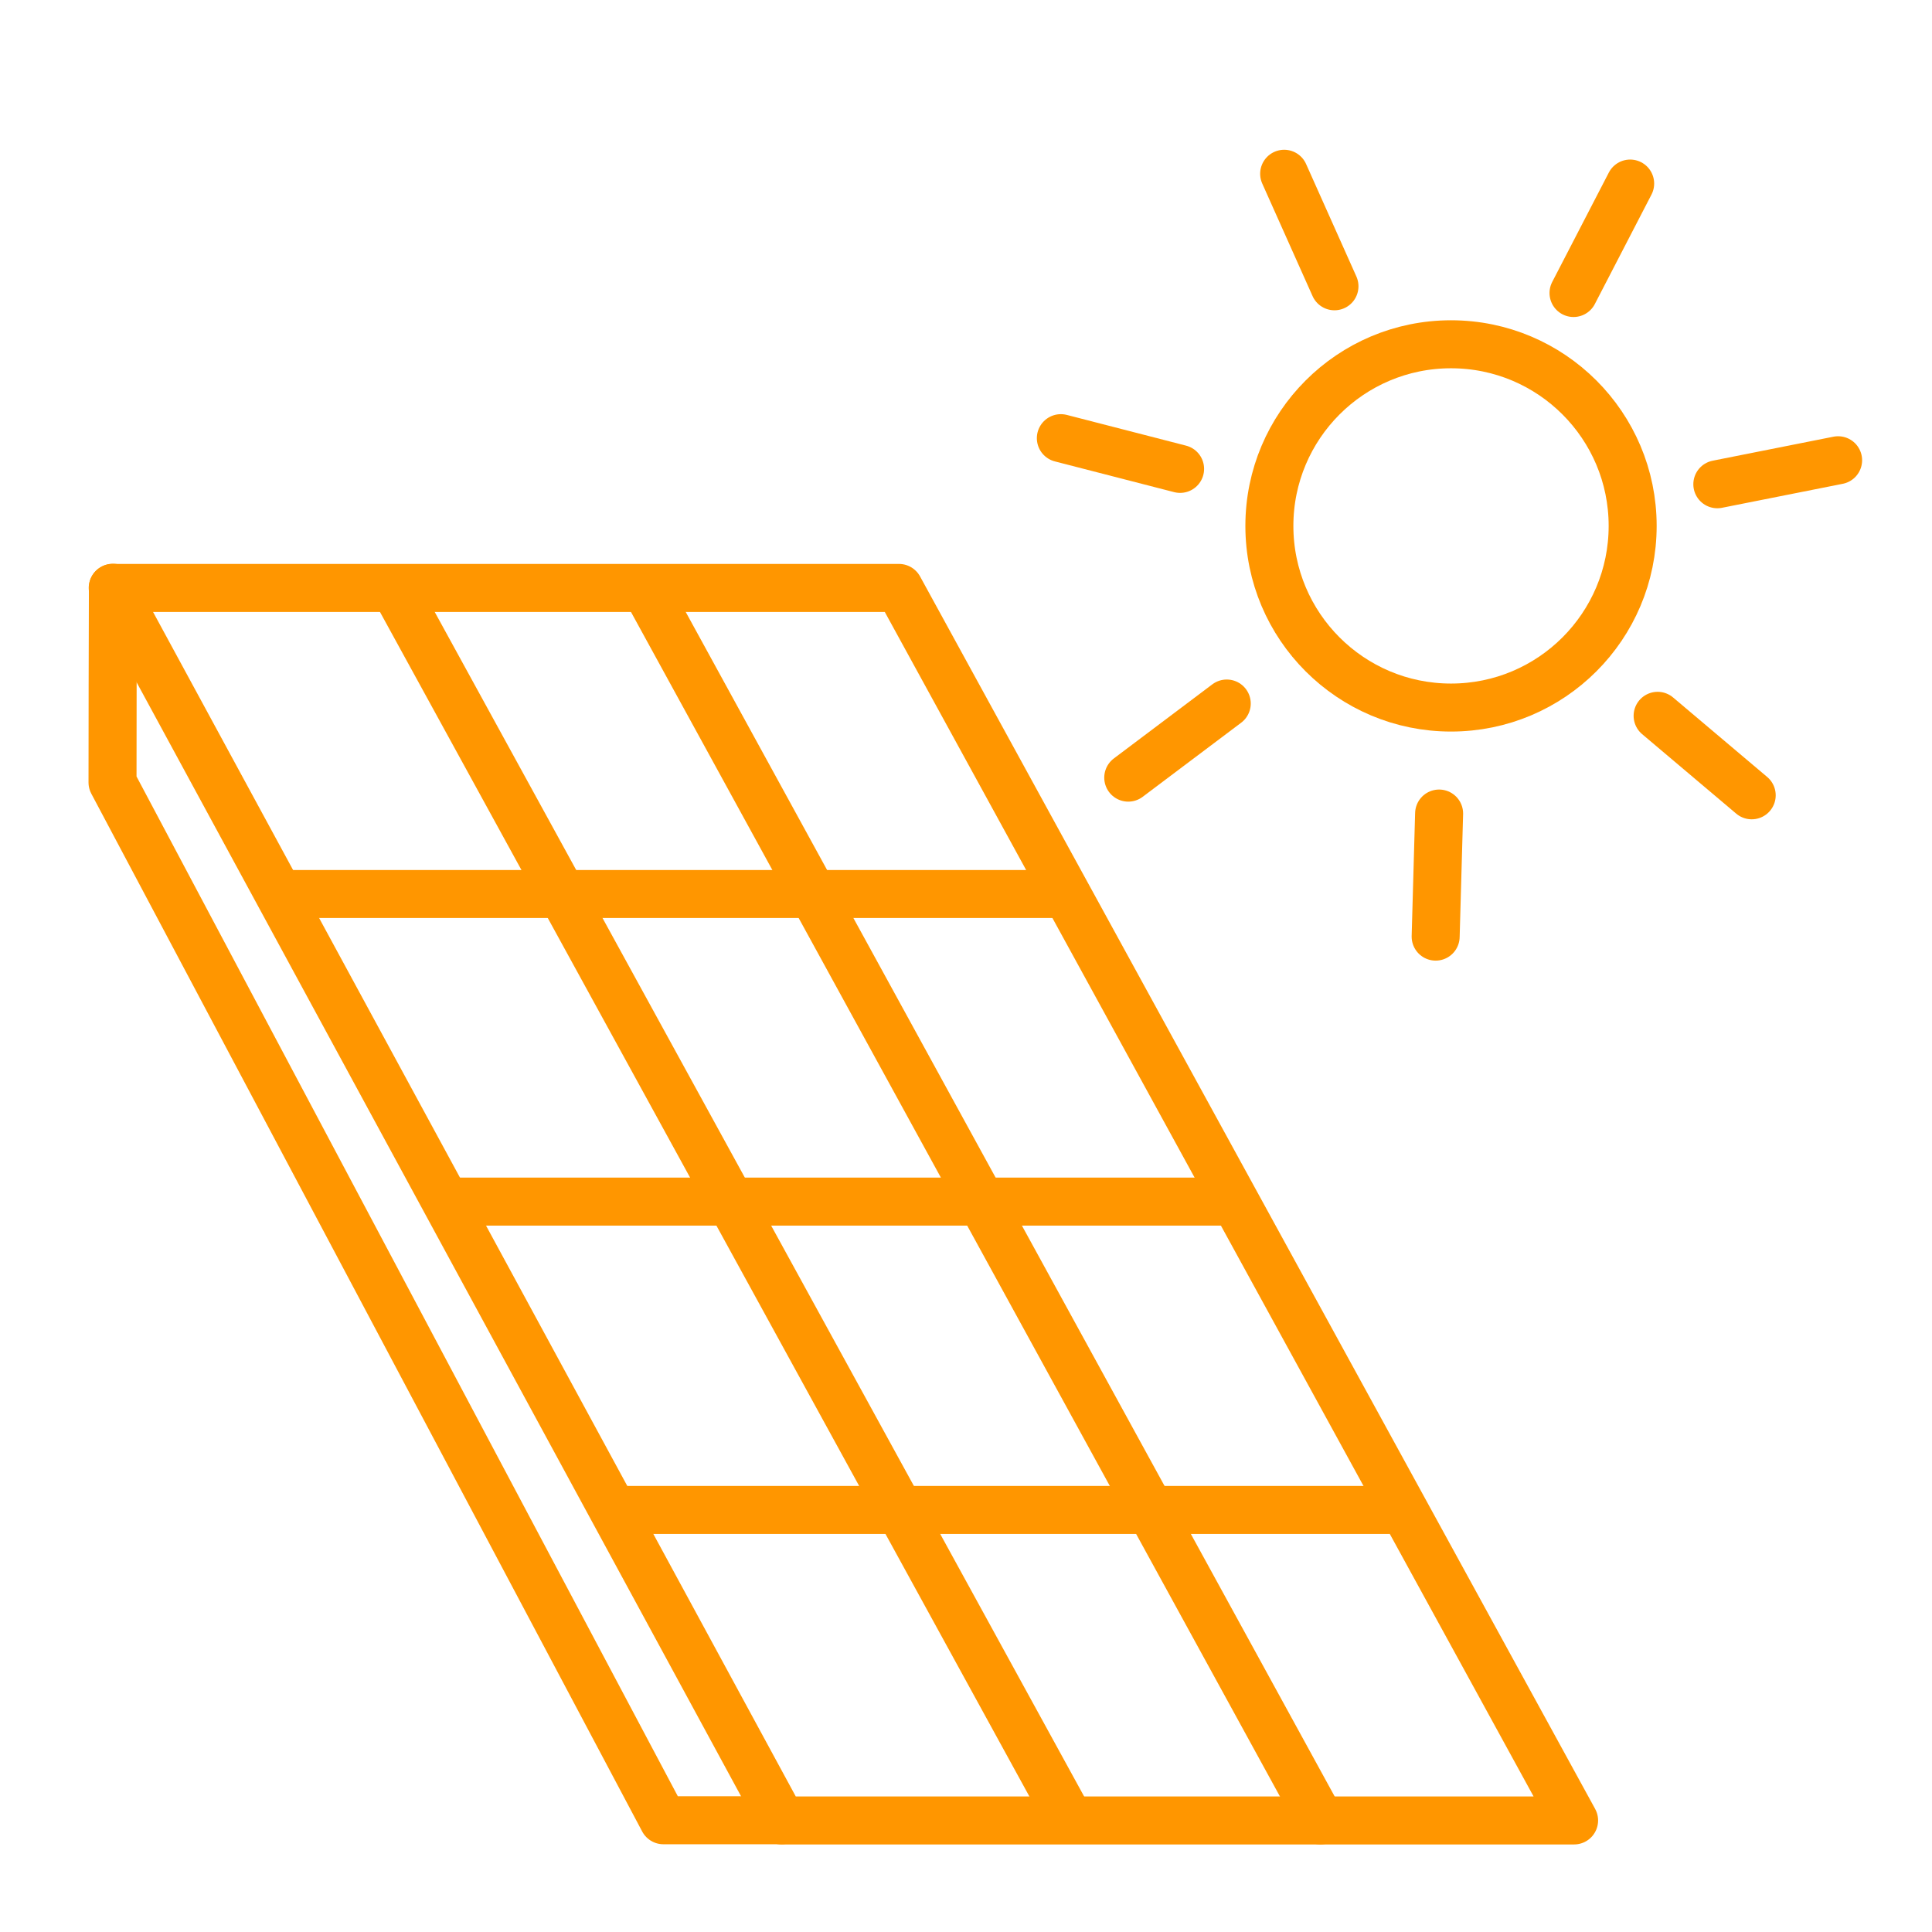
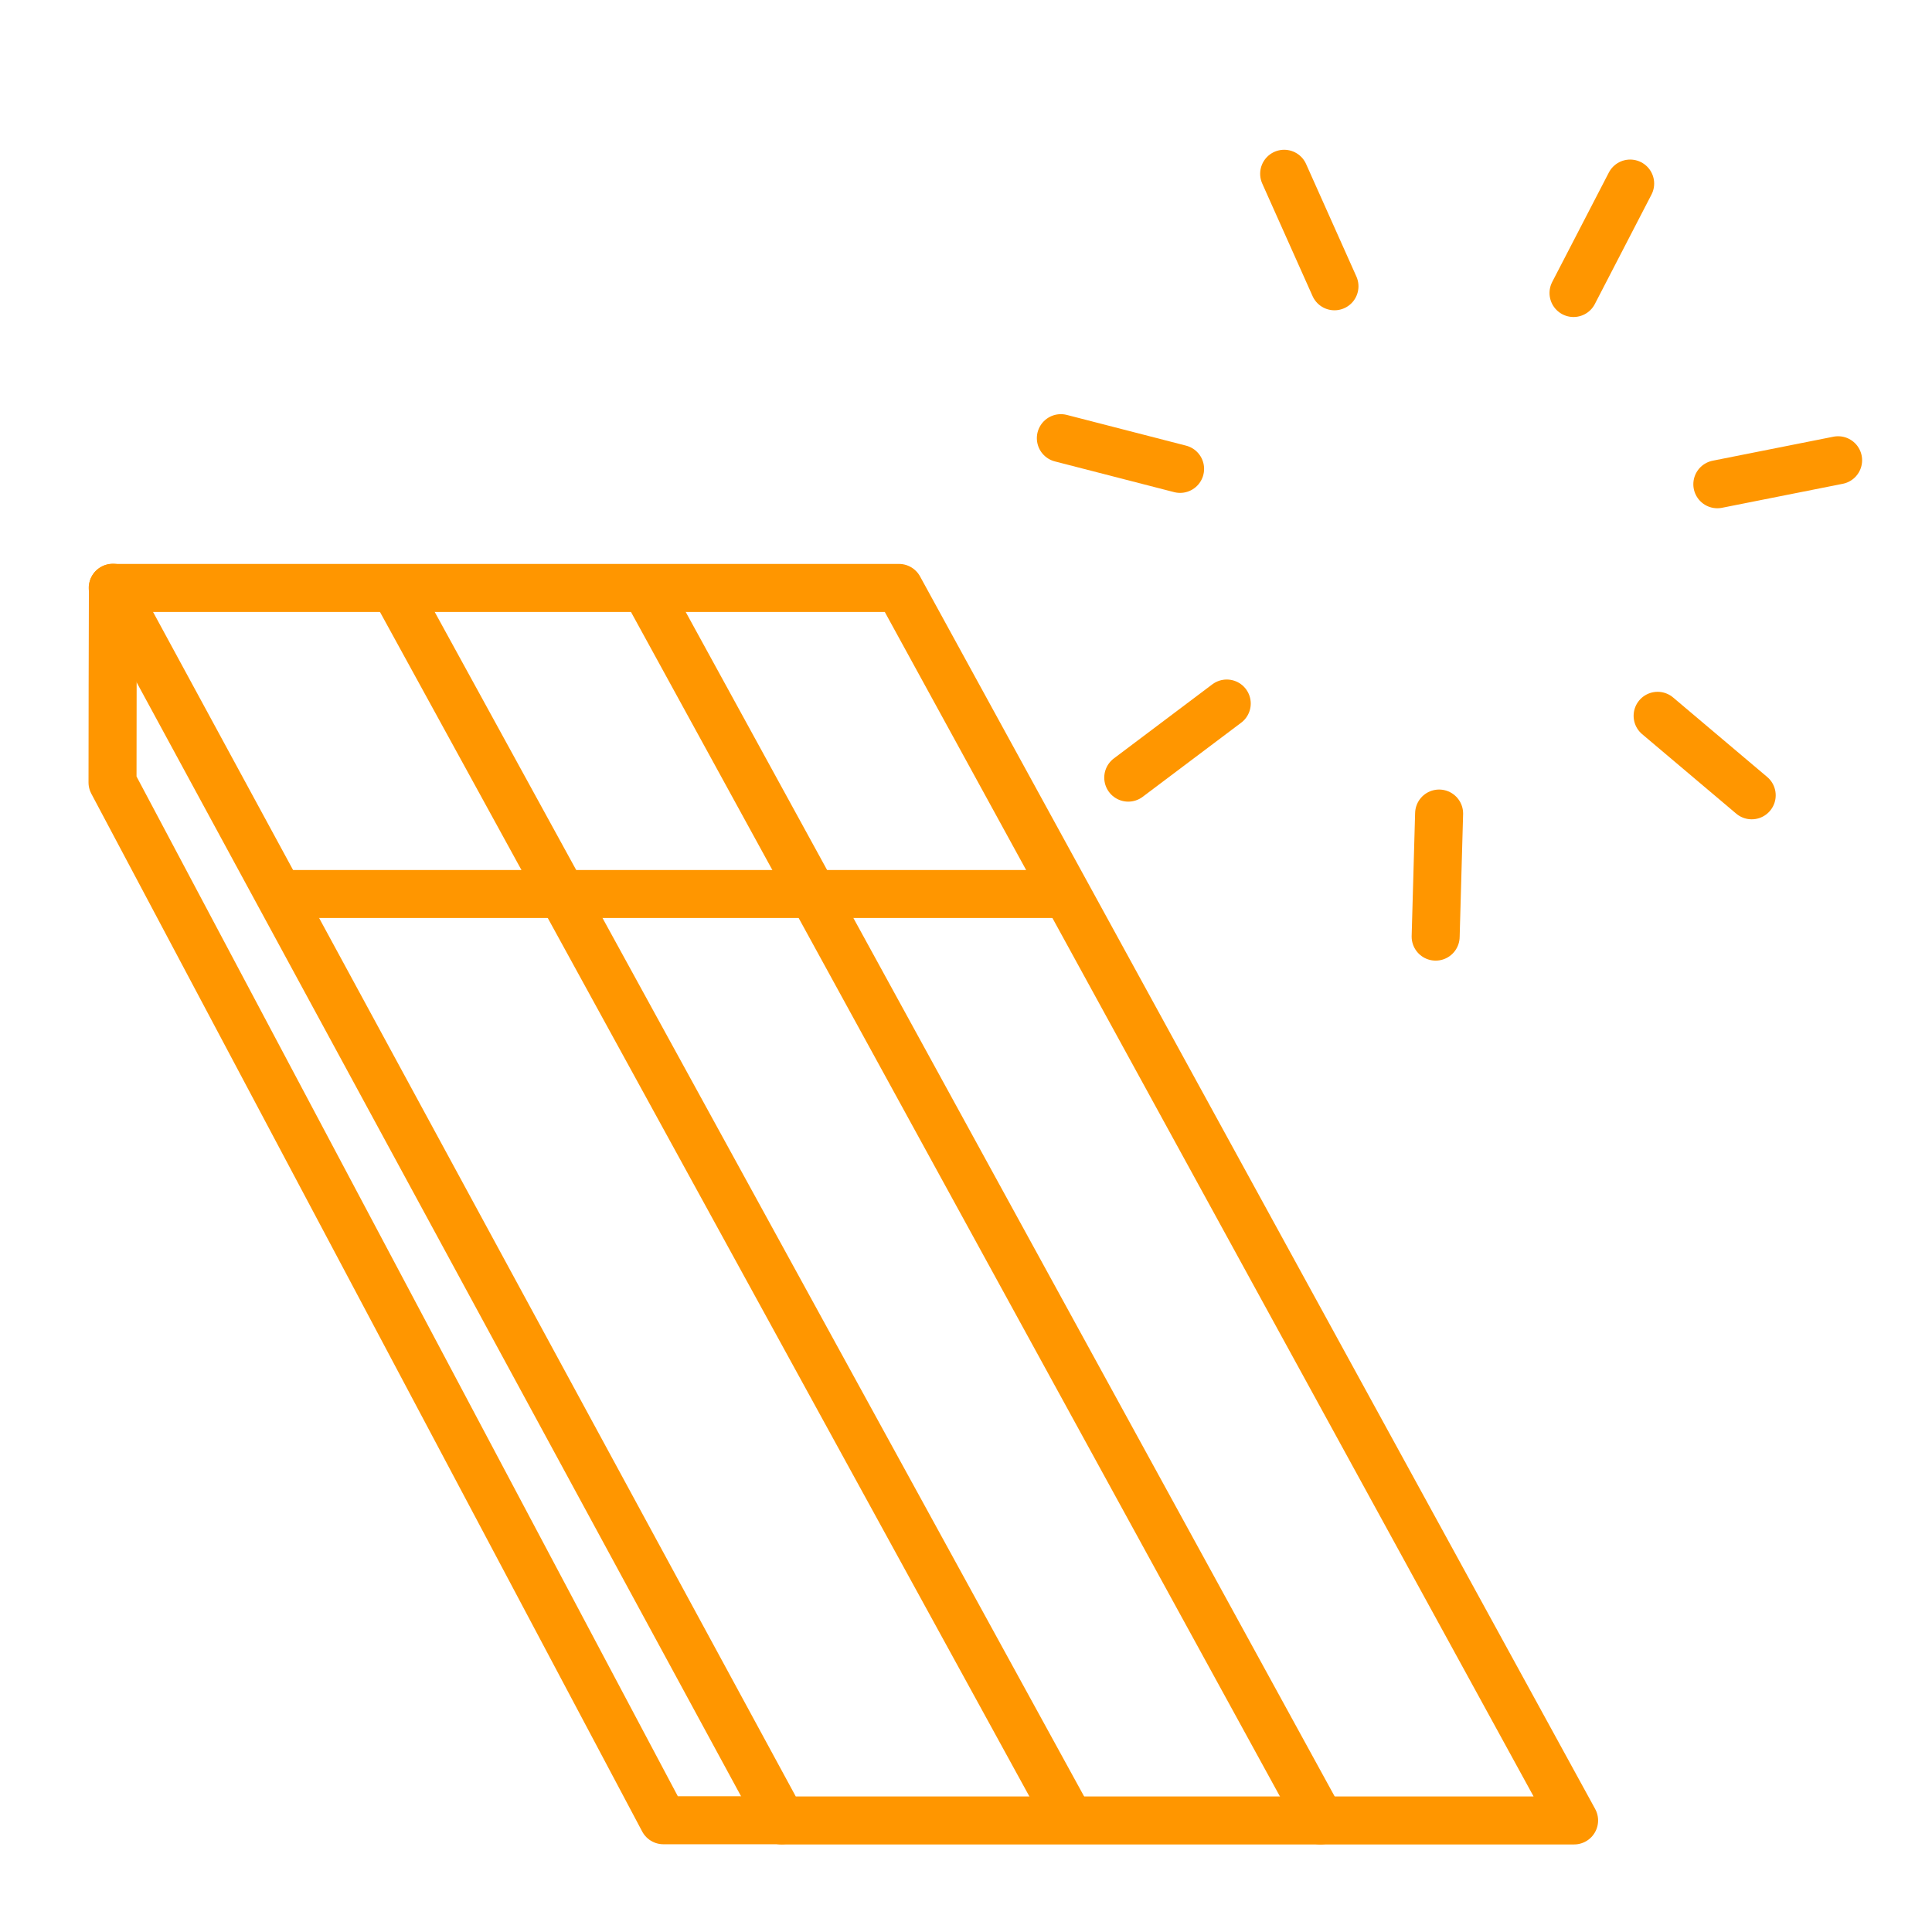
<svg xmlns="http://www.w3.org/2000/svg" id="Layer_49" data-name="Layer 49" viewBox="0 0 100.62 100.62">
  <defs>
    <style>      .cls-1 {        fill: none;        stroke: #ff9600;        stroke-linecap: round;        stroke-linejoin: round;        stroke-width: 2.5px;      }    </style>
  </defs>
  <path class="cls-1" d="M81.98,94.81c-13.76,0-27.52,0-41.28,0C29.09,73.41,17.48,52.02,5.87,30.62h40.95l35.16,64.19Z" />
  <path class="cls-1" d="M40.71,94.8c-2.05,0-4.11,0-6.16,0-9.56-18.02-19.12-36.03-28.69-54.05,0-3.38.01-6.76.02-10.14" />
  <path class="cls-1" d="M33.64,30.69c11.71,21.37,23.42,42.75,35.13,64.12" />
  <path class="cls-1" d="M20.6,30.75c11.7,21.34,23.4,42.68,35.1,64.02" />
  <path class="cls-1" d="M14.57,46.56h40.32" />
-   <path class="cls-1" d="M23.69,62.58h39.92" />
-   <path class="cls-1" d="M32.21,78.64h40.09" />
-   <circle class="cls-1" cx="75.57" cy="27.39" r="9.46" />
  <g>
    <path class="cls-1" d="M74.77,48.78l.18-6.41" />
    <path class="cls-1" d="M58.76,40.5l5.13-3.86" />
    <path class="cls-1" d="M55.25,22.82l6.21,1.6" />
    <path class="cls-1" d="M66.88,9.05l2.62,5.86" />
    <path class="cls-1" d="M84.9,9.56l-2.95,5.7" />
    <path class="cls-1" d="M95.73,23.97l-6.29,1.25" />
    <path class="cls-1" d="M91.23,41.42l-4.9-4.14" />
  </g>
</svg>